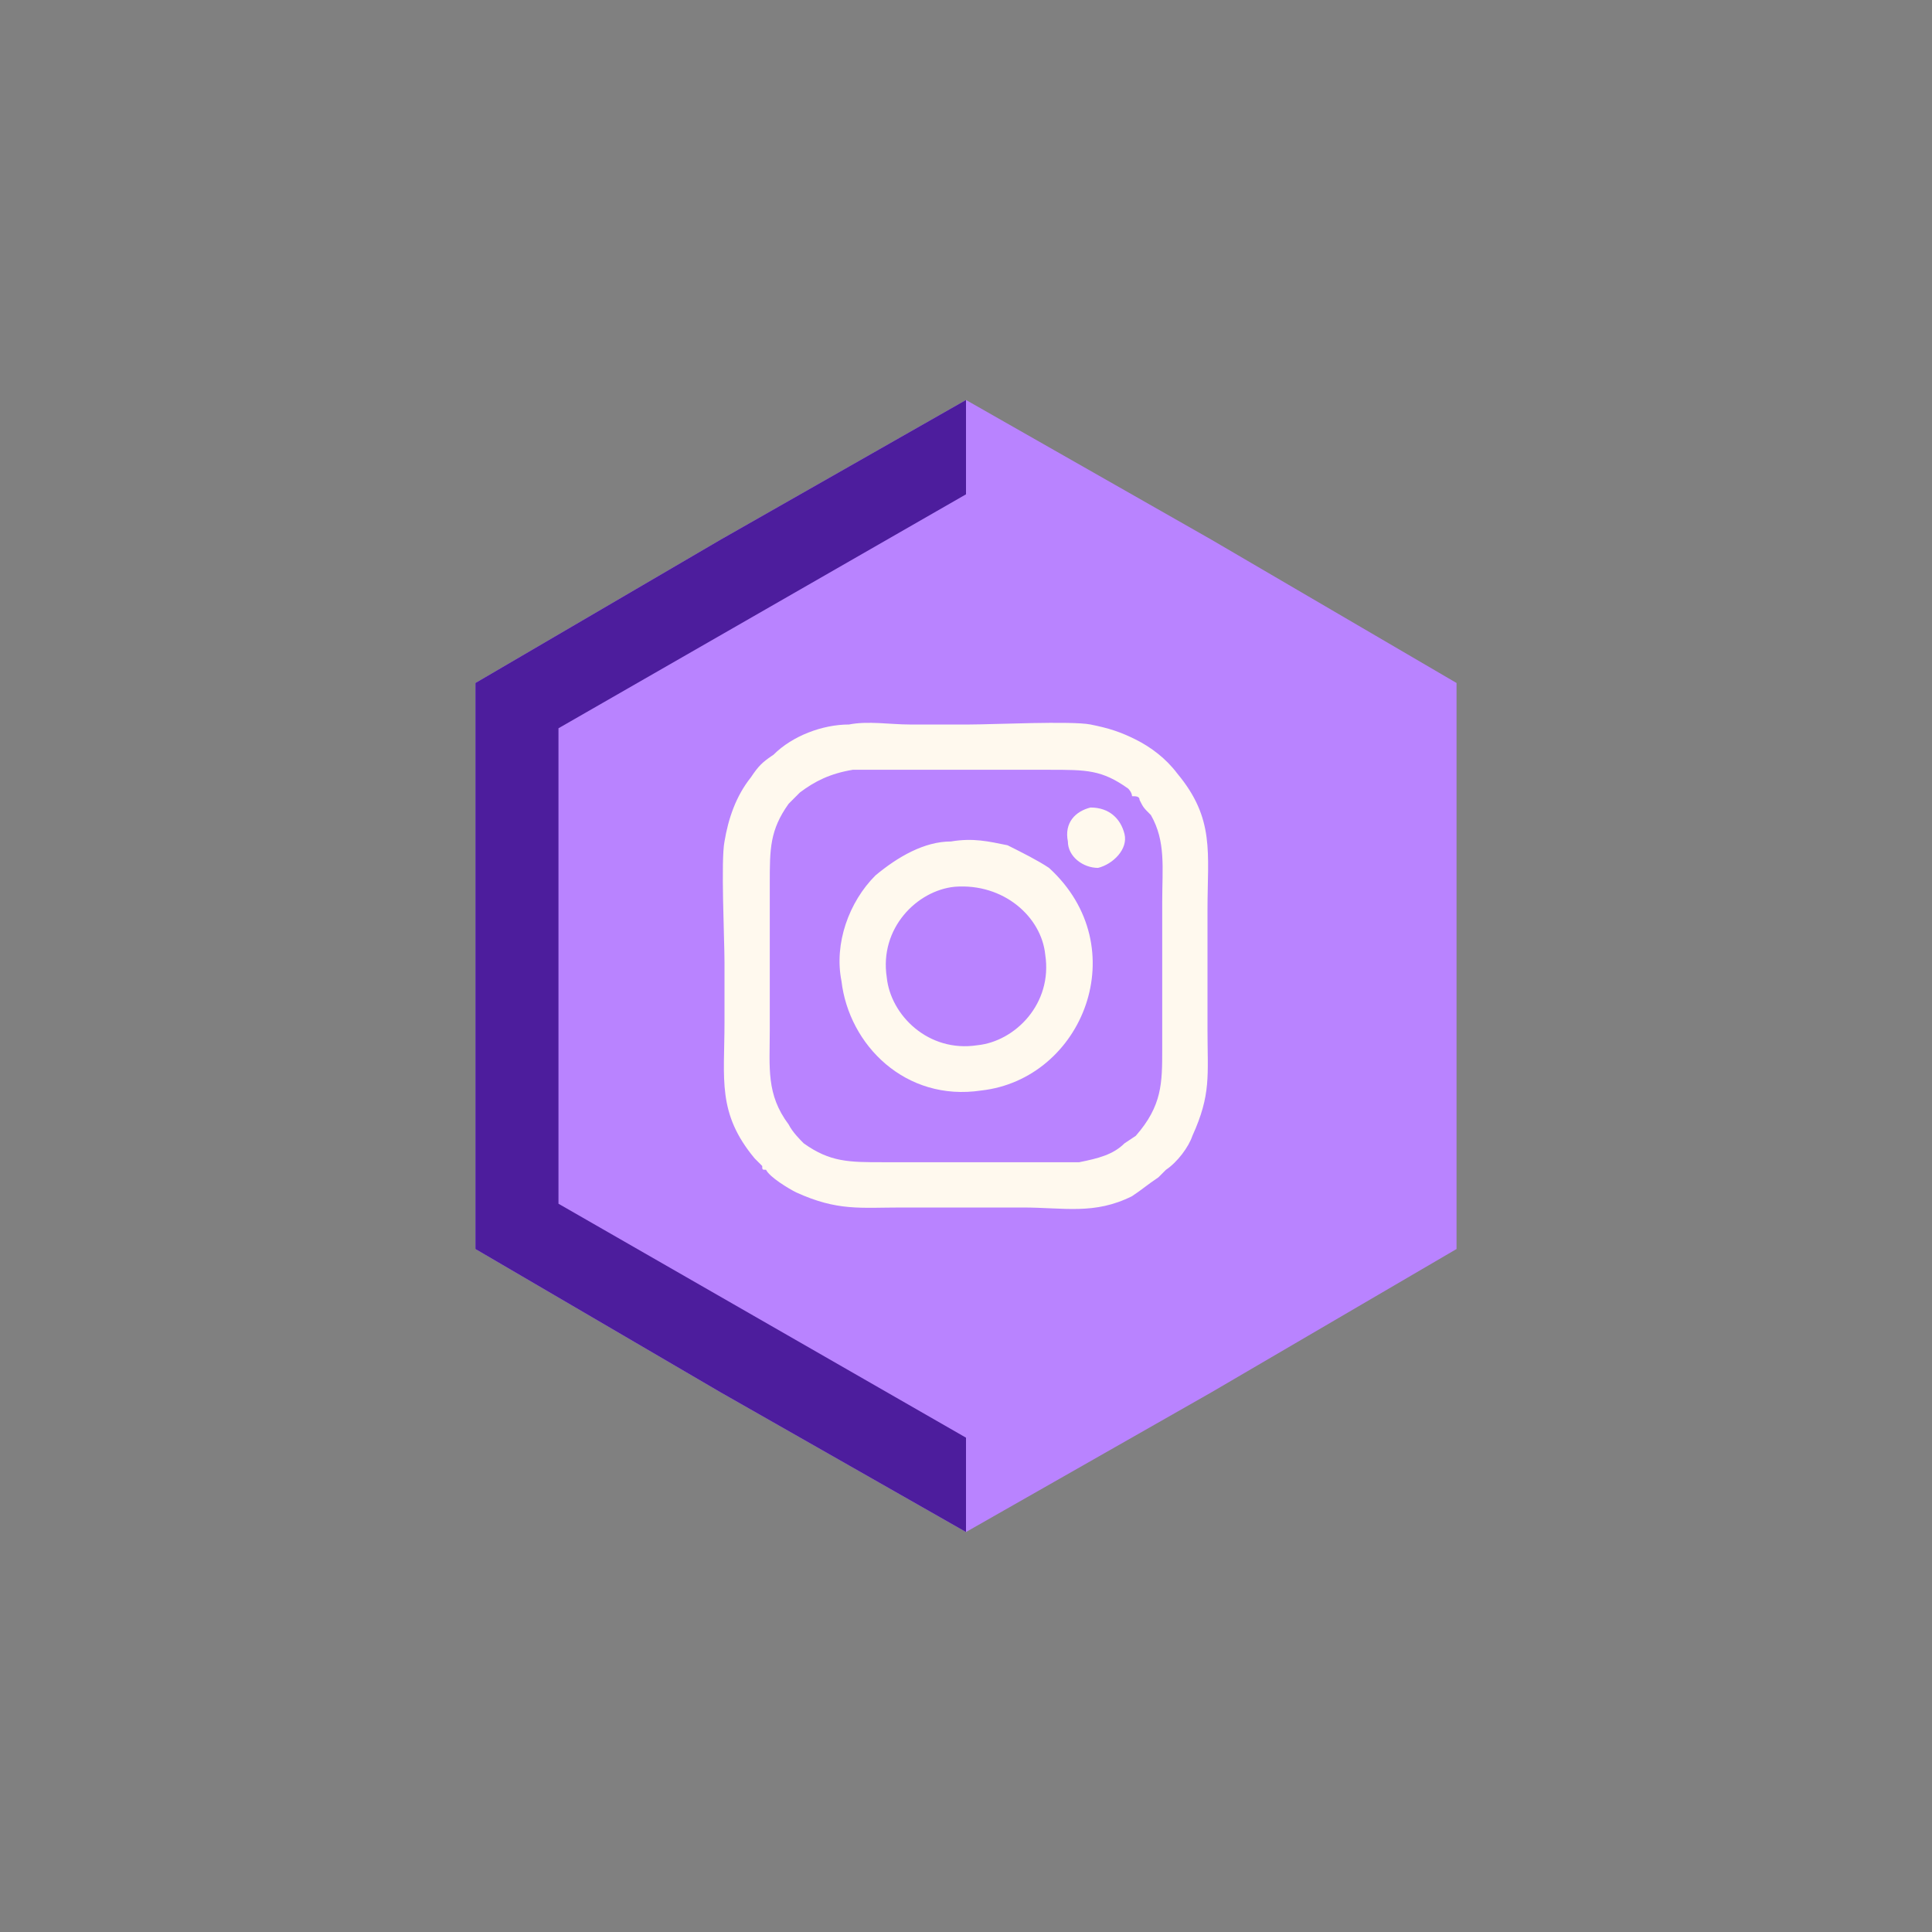
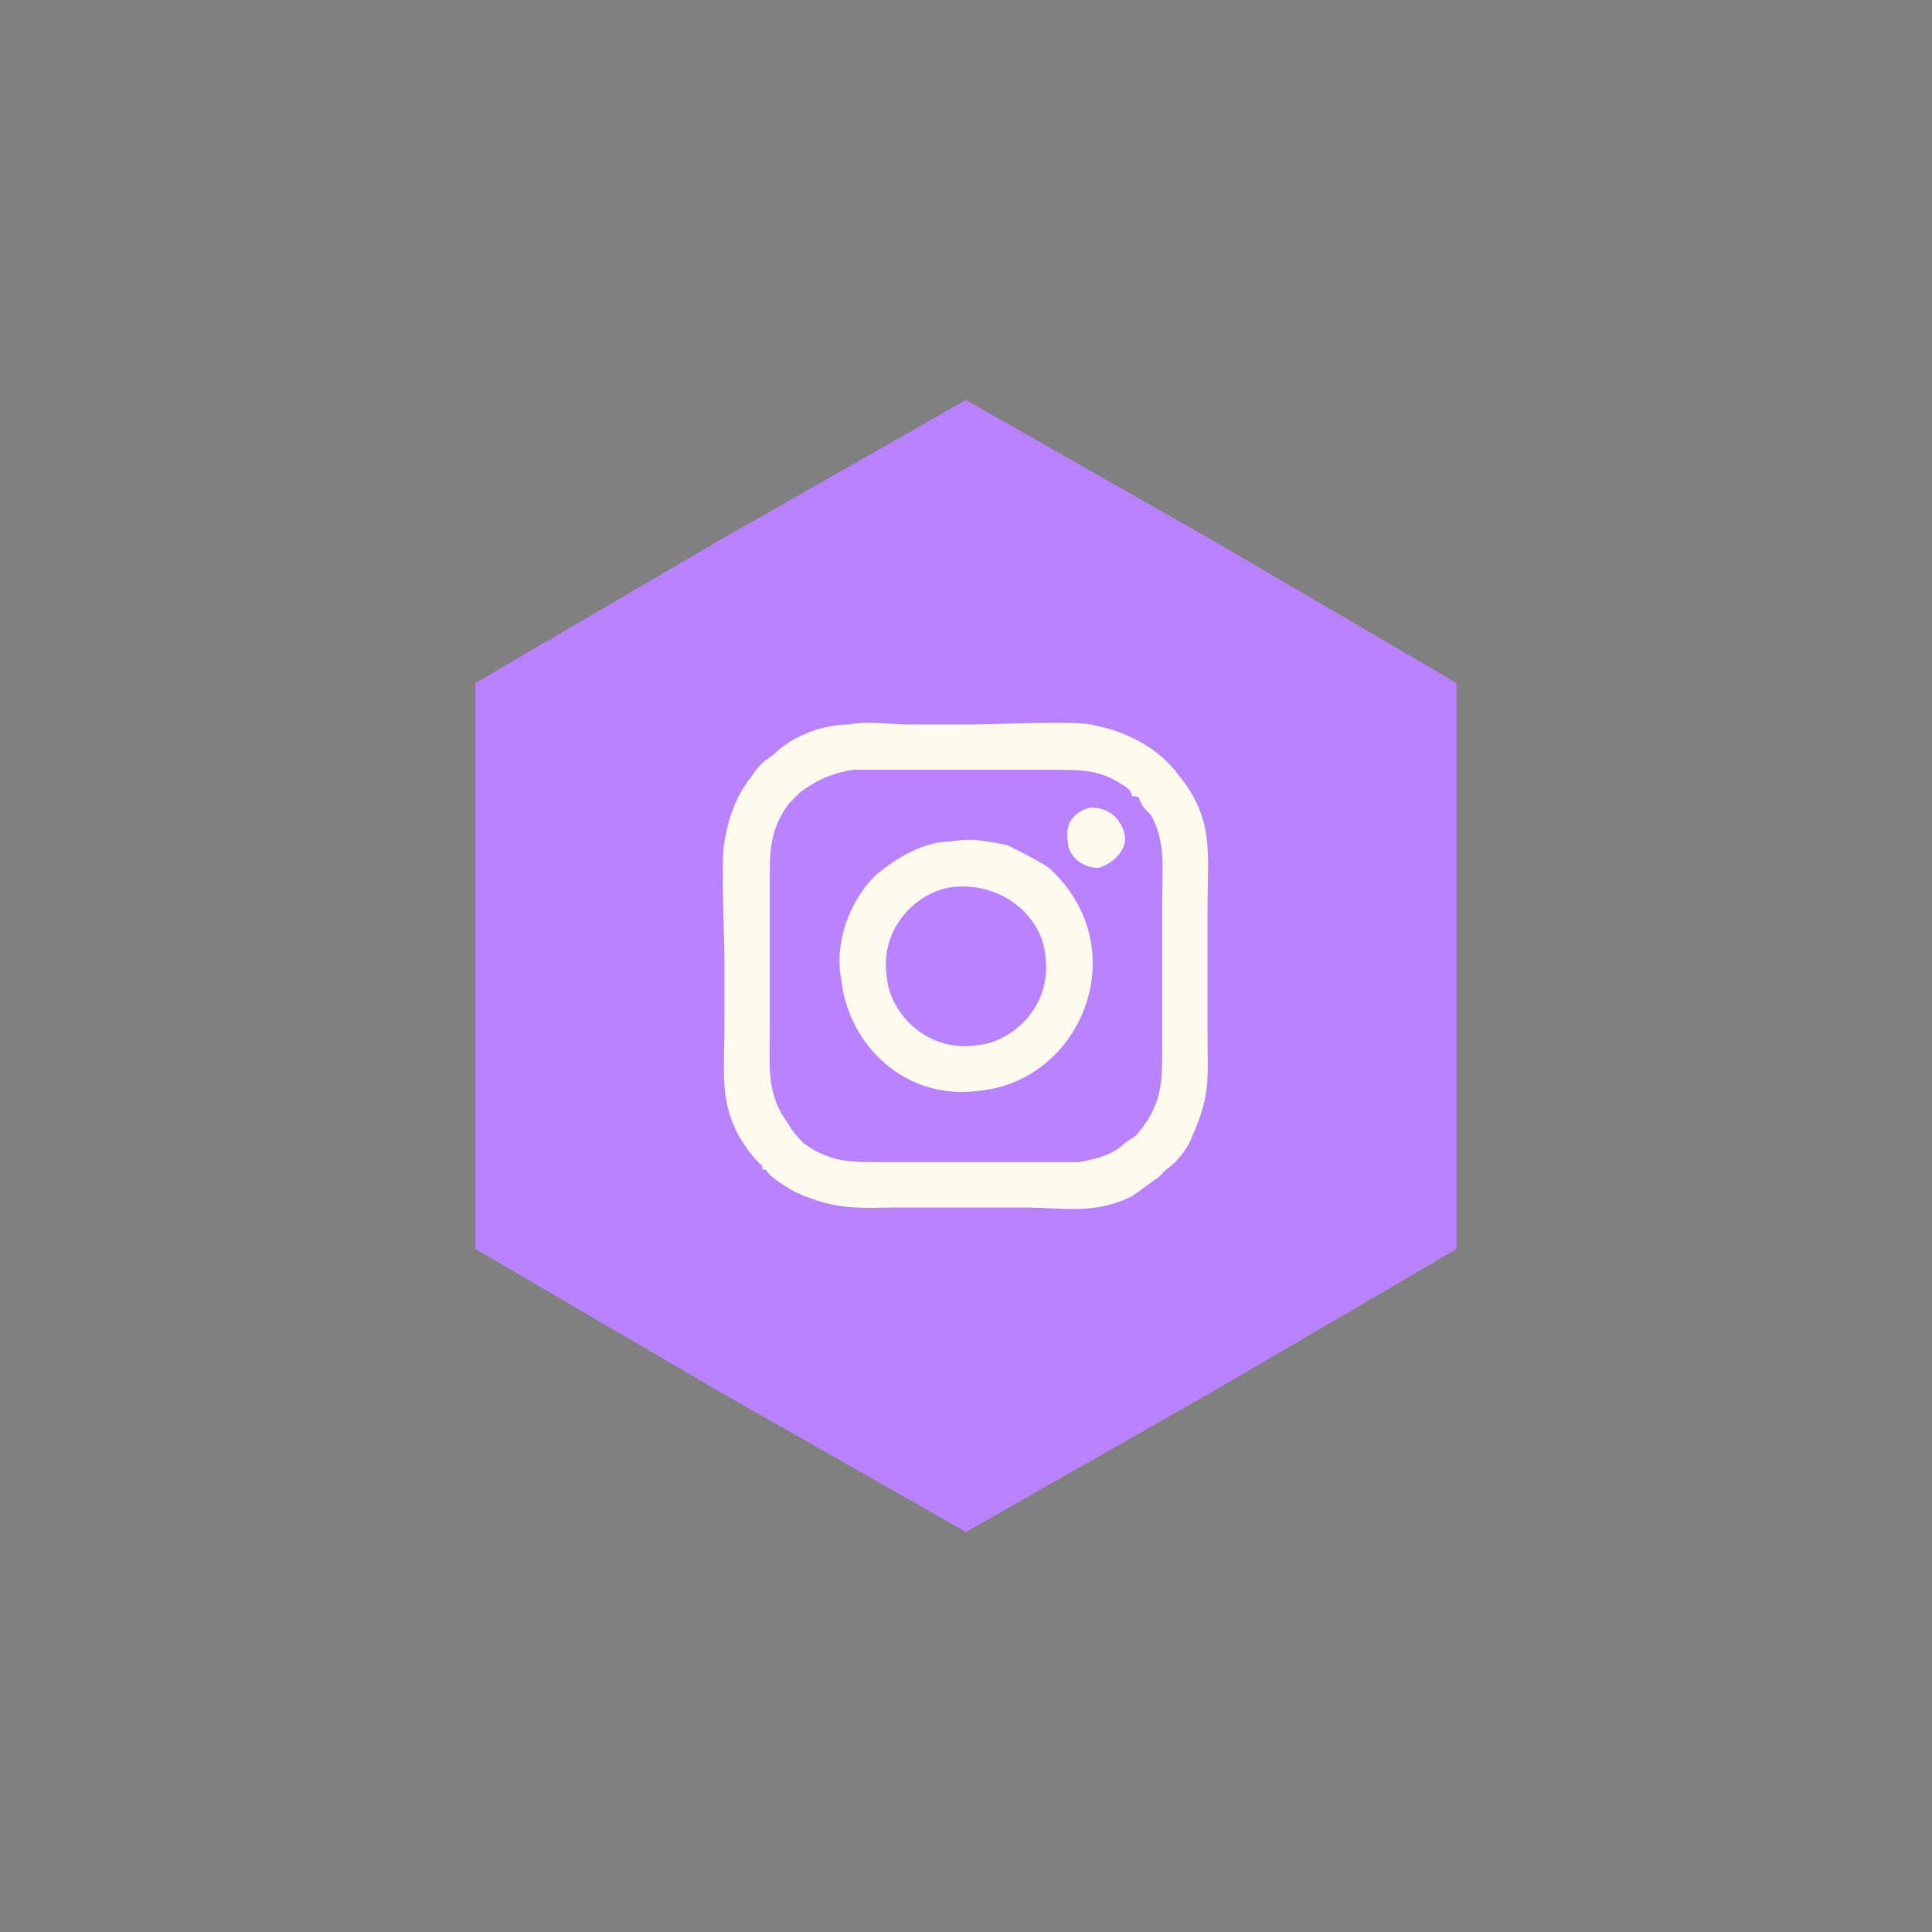
<svg xmlns="http://www.w3.org/2000/svg" fill-rule="evenodd" clip-rule="evenodd" image-rendering="optimizeQuality" shape-rendering="geometricPrecision" text-rendering="geometricPrecision" viewBox="0 0 512 512" id="instagram">
  <rect x="0" y="0" width="512" height="512" fill="#808080" stroke="none" />
  <rect width="512" height="512" fill="none" />
  <polygon fill="#b983ff" points="256 106 321 143 386 181 386 256 386 331 321 369 256 406 191 369 126 331 126 256 126 181 191 143" class="colorc1558b svgShape" />
-   <polygon fill="#4d1d9d" points="256 406 191 369 126 331 126 256 126 181 191 143 256 106" class="colorb24277 svgShape" />
  <polygon fill="#b983ff" points="256 131 310 162 364 193 364 256 364 319 310 350 256 381 202 350 148 319 148 256 148 193 202 162" class="colorc1558b svgShape" />
  <path fill="#fff9ee" d="M225 192c-7,0 -15,3 -20,8 -3,2 -4,3 -6,6 -4,5 -6,11 -7,17 -1,5 0,26 0,32 0,6 0,11 0,16 0,15 -2,24 8,36l2 2c0,1 0,1 1,1 1,2 6,5 8,6 11,5 17,4 28,4l32 0c11,0 19,2 29,-3 3,-2 4,-3 7,-5l2 -2c3,-2 6,-6 7,-9 5,-11 4,-16 4,-28l0 -32c0,-15 2,-24 -8,-36 -3,-4 -7,-7 -11,-9 -4,-2 -7,-3 -12,-4 -5,-1 -26,0 -32,0 -6,0 -11,0 -16,0 -5,0 -11,-1 -16,0zm1 12c-6,1 -10,3 -14,6l-3 3c-5,7 -5,12 -5,21l0 39c0,10 -1,17 5,25 1,2 3,4 4,5 7,5 12,5 21,5 5,0 49,0 52,0 5,-1 9,-2 12,-5l3 -2c7,-8 7,-14 7,-23l0 -39c0,-9 1,-16 -3,-23 -2,-2 -2,-2 -3,-4 0,-1 -1,-1 -2,-1 0,-1 -1,-2 -1,-2 -7,-5 -11,-5 -21,-5 -13,0 -26,0 -39,0 -4,0 -9,0 -13,0z" class="colorffffff svgShape" />
  <path fill="#fff9ee" d="M252 223c-7 0-14 4-20 9-7 7-11 18-9 28 2 17 17 32 37 29 27-3 41-38 18-59-3-2-7-4-11-6-5-1-9-2-15-1zm1 12c-10 1-20 11-18 24 1 10 11 20 24 18 10-1 20-11 18-24-1-10-11-19-24-18zM289 214c-4 1-7 4-6 9 0 4 4 7 8 7 4-1 8-5 7-9-1-4-4-7-9-7z" class="colorffffff svgShape" />
</svg>